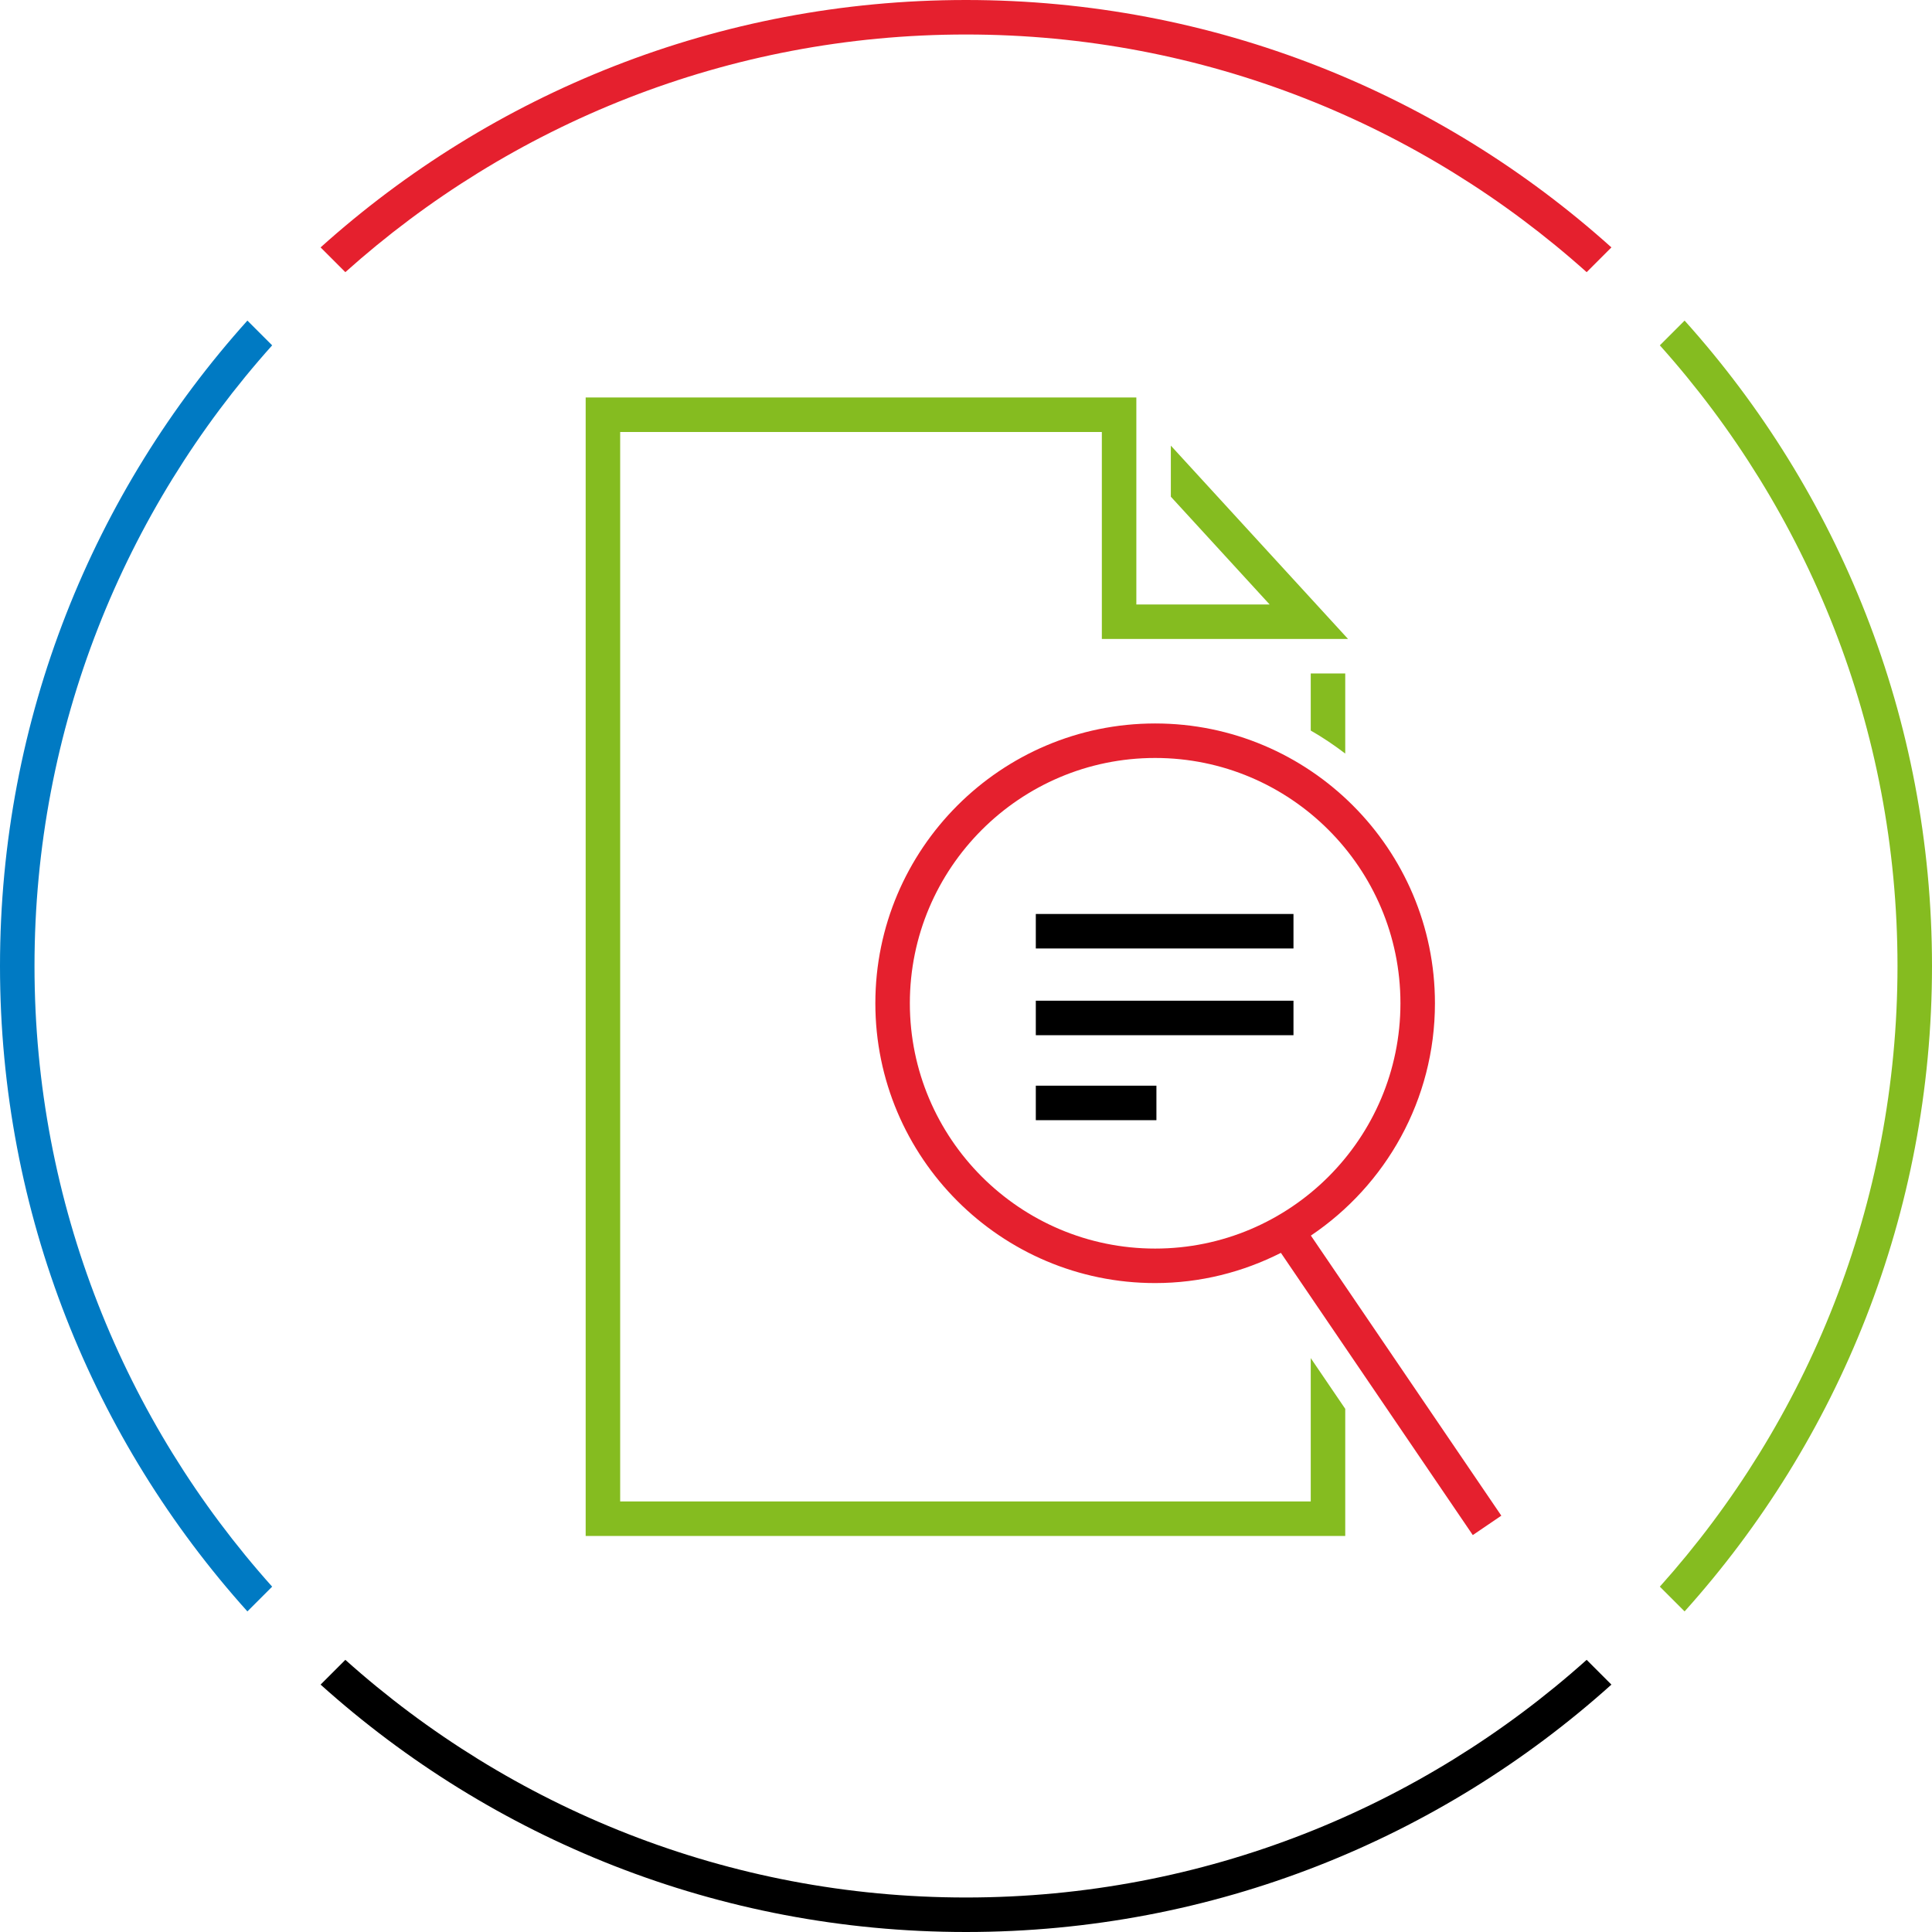
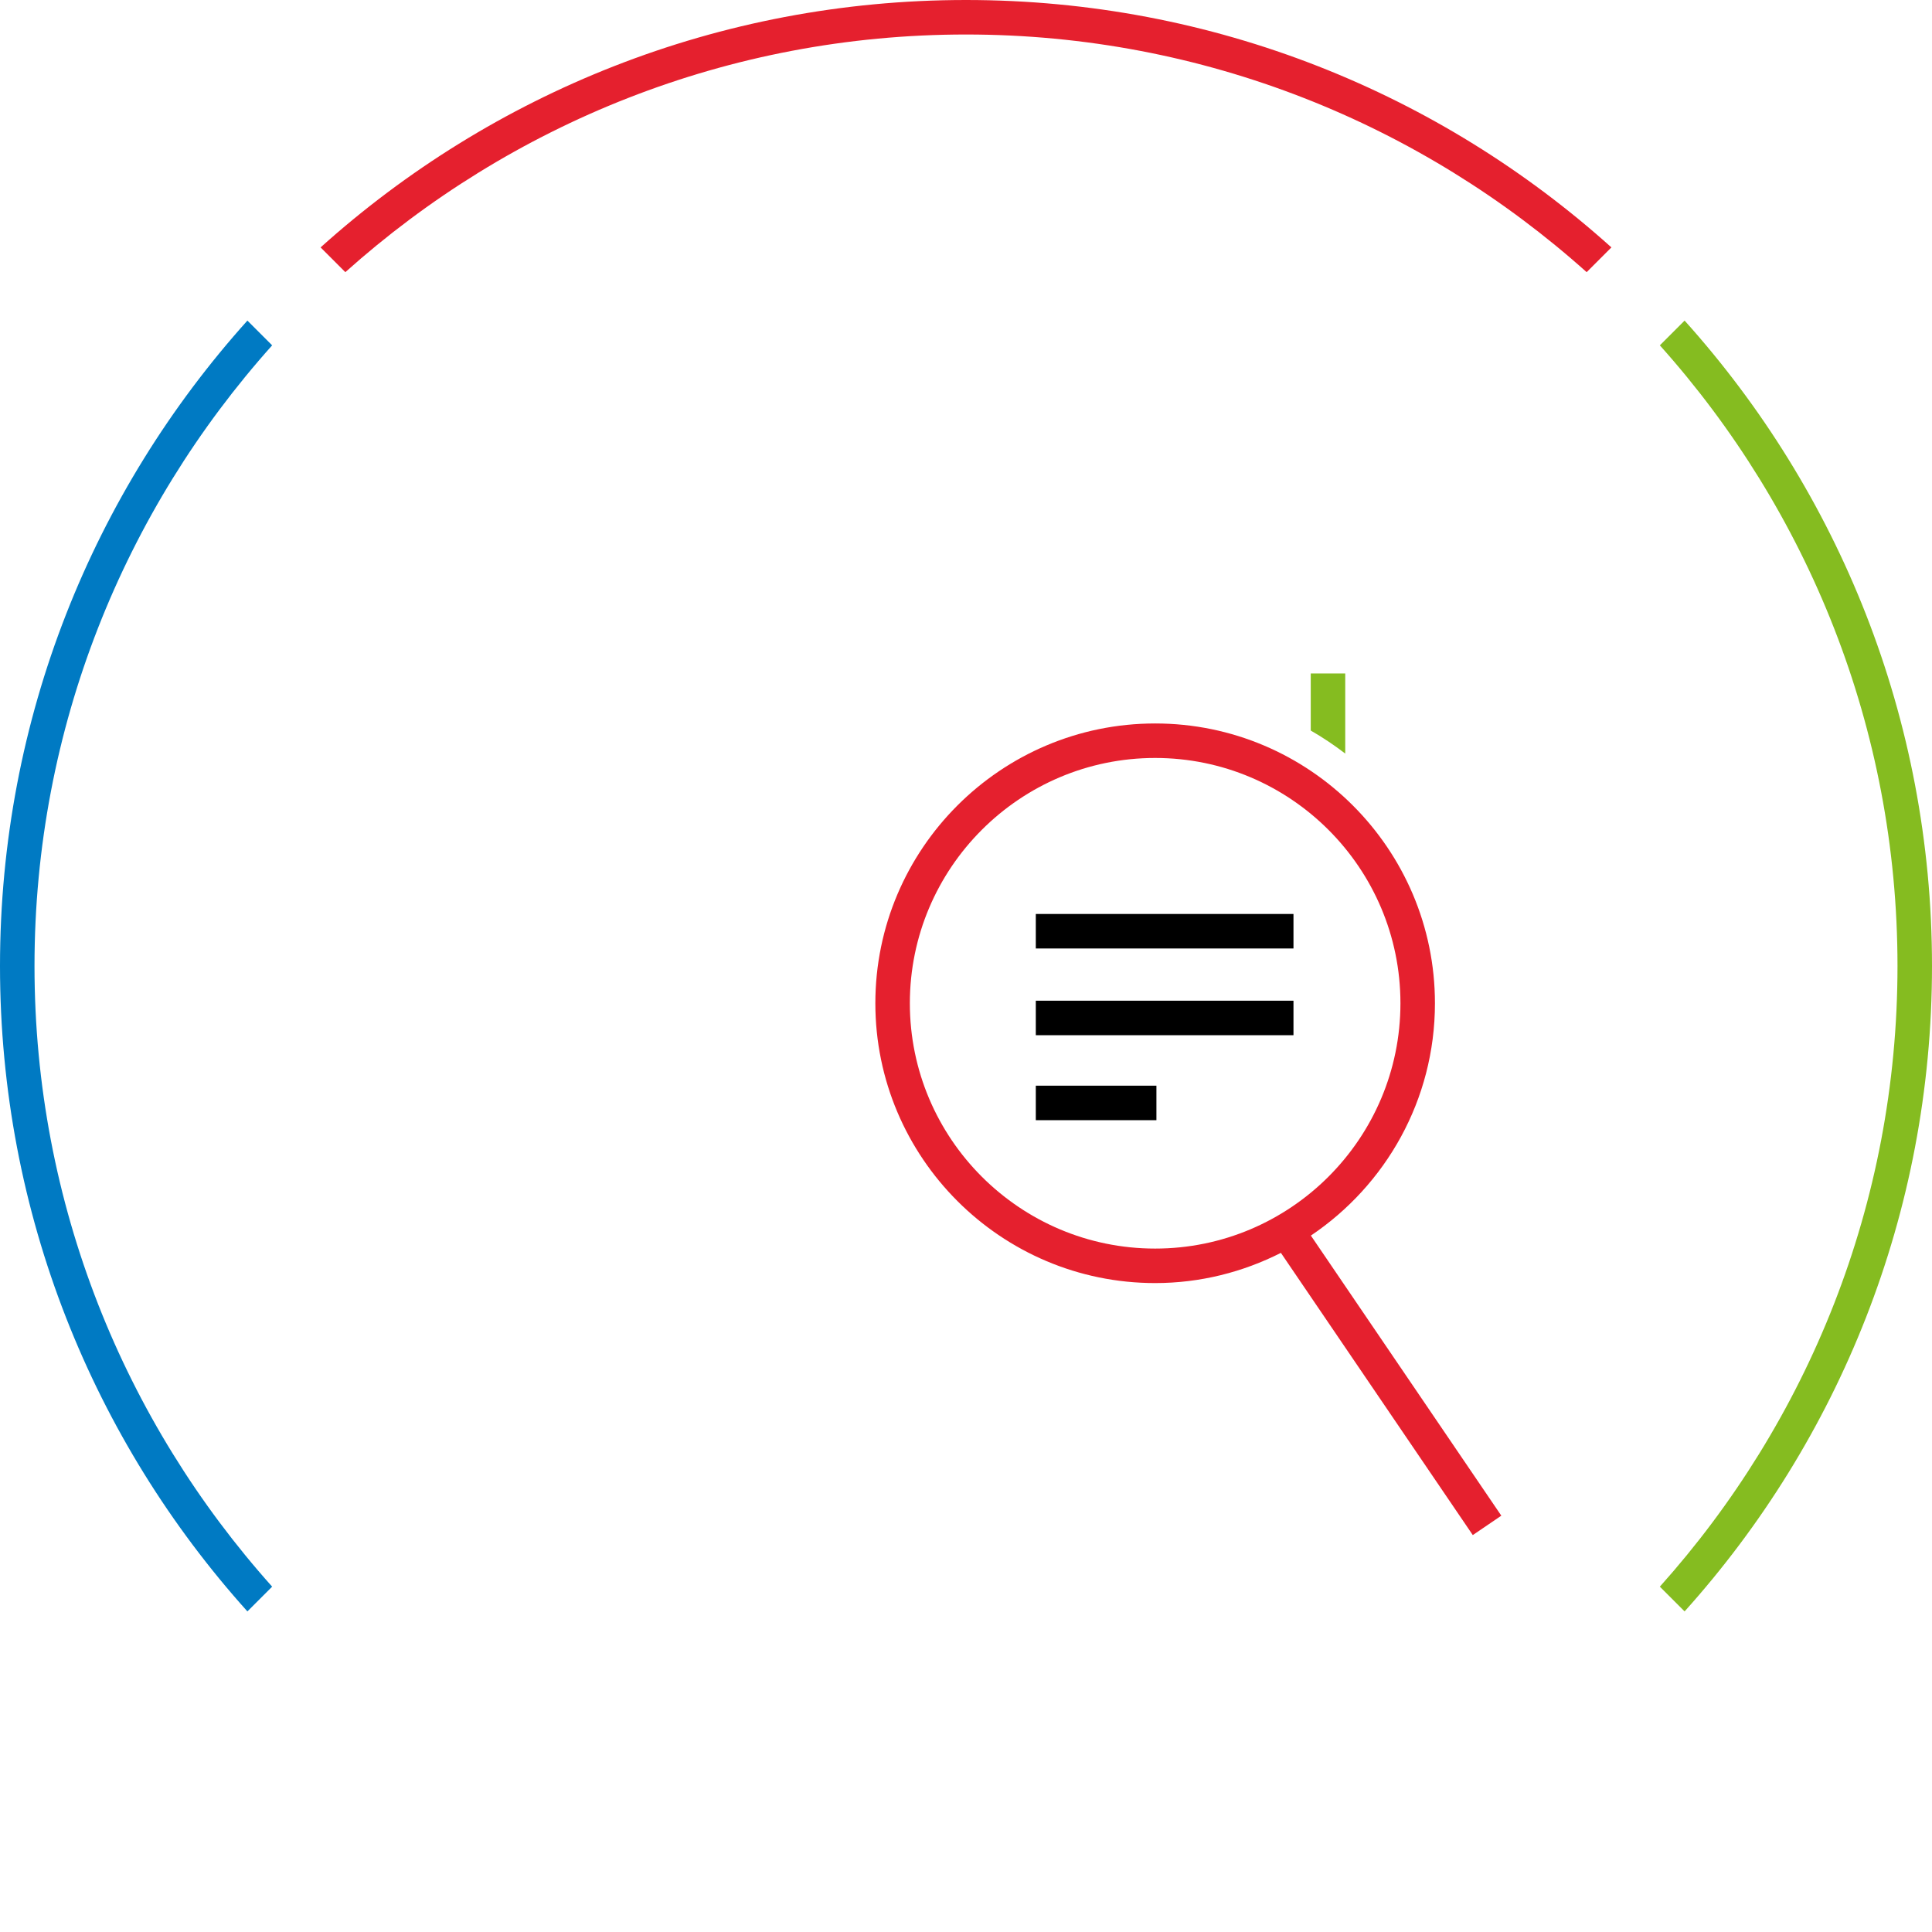
<svg xmlns="http://www.w3.org/2000/svg" version="1.1" id="search-document-large" x="0px" y="0px" width="112px" height="112px" viewBox="0 0 112 112" style="enable-background:new 0 0 112 112;" xml:space="preserve">
  <style type="text/css">
	.st0{fill:none;}
	.st1{fill:#85BC20;}
	.st2{fill:#E5202E;}
	.st3{fill:#007AC3;}
</style>
-   <rect class="st0" width="112" height="112" />
  <path class="st1" d="M97.658,18.585l-1.435,1.435C104.782,29.579,110,42.189,110,56s-5.217,26.421-13.777,35.98l1.435,1.435  C106.572,83.498,112,70.384,112,56S106.572,28.502,97.658,18.585z" />
-   <path d="M91.98,96.223C82.421,104.782,69.811,110,56,110s-26.421-5.218-35.98-13.777l-1.435,1.435C28.502,106.572,41.616,112,56,112  s27.498-5.428,37.415-14.342L91.98,96.223z" />
  <path class="st2" d="M20.02,15.777C29.579,7.217,42.189,2,56,2s26.421,5.218,35.98,13.777l1.435-1.435C83.498,5.428,70.384,0,56,0  S28.502,5.428,18.585,14.342L20.02,15.777z" />
-   <path class="st3" d="M15.777,91.98C7.218,82.421,2,69.811,2,56s5.218-26.421,13.777-35.98l-1.435-1.435C5.428,28.502,0,41.616,0,56  s5.428,27.498,14.342,37.415L15.777,91.98z" />
+   <path class="st3" d="M15.777,91.98C7.218,82.421,2,69.811,2,56s5.218-26.421,13.777-35.98l-1.435-1.435C5.428,28.502,0,41.616,0,56  s5.428,27.498,14.342,37.415L15.777,91.98" />
  <path class="st1" d="M77.985,43.685v-4.644h-2v3.31C76.684,42.751,77.349,43.199,77.985,43.685z" />
  <path class="st2" d="M87.033,87.865L75.993,71.628c4.334-2.915,7.192-7.863,7.192-13.468c0-8.943-7.276-16.22-16.22-16.22  c-8.944,0-16.22,7.276-16.22,16.22c0,8.944,7.276,16.221,16.22,16.221c2.623,0,5.095-0.64,7.29-1.751l11.124,16.36L87.033,87.865z   M52.745,58.16c0-7.841,6.379-14.22,14.22-14.22s14.22,6.379,14.22,14.22c0,7.842-6.379,14.221-14.22,14.221  S52.745,66.002,52.745,58.16z" />
  <rect x="60.047" y="52.984" width="14.937" height="2" />
  <rect x="60.047" y="58.012" width="14.937" height="2" />
  <rect x="60.047" y="62.938" width="6.992" height="2" />
-   <polygon class="st1" points="75.985,87.041 35.952,87.041 35.952,25.042 63.875,25.042 63.875,37.042 78.148,37.042 67.875,25.834   67.875,28.794 73.602,35.042 65.875,35.042 65.875,26.612 65.875,26.612 65.875,23.652 65.875,23.652 65.875,23.042 64.875,23.042   63.875,23.042 33.952,23.042 33.952,89.041 77.985,89.041 77.985,81.672 75.985,78.731 " />
</svg>